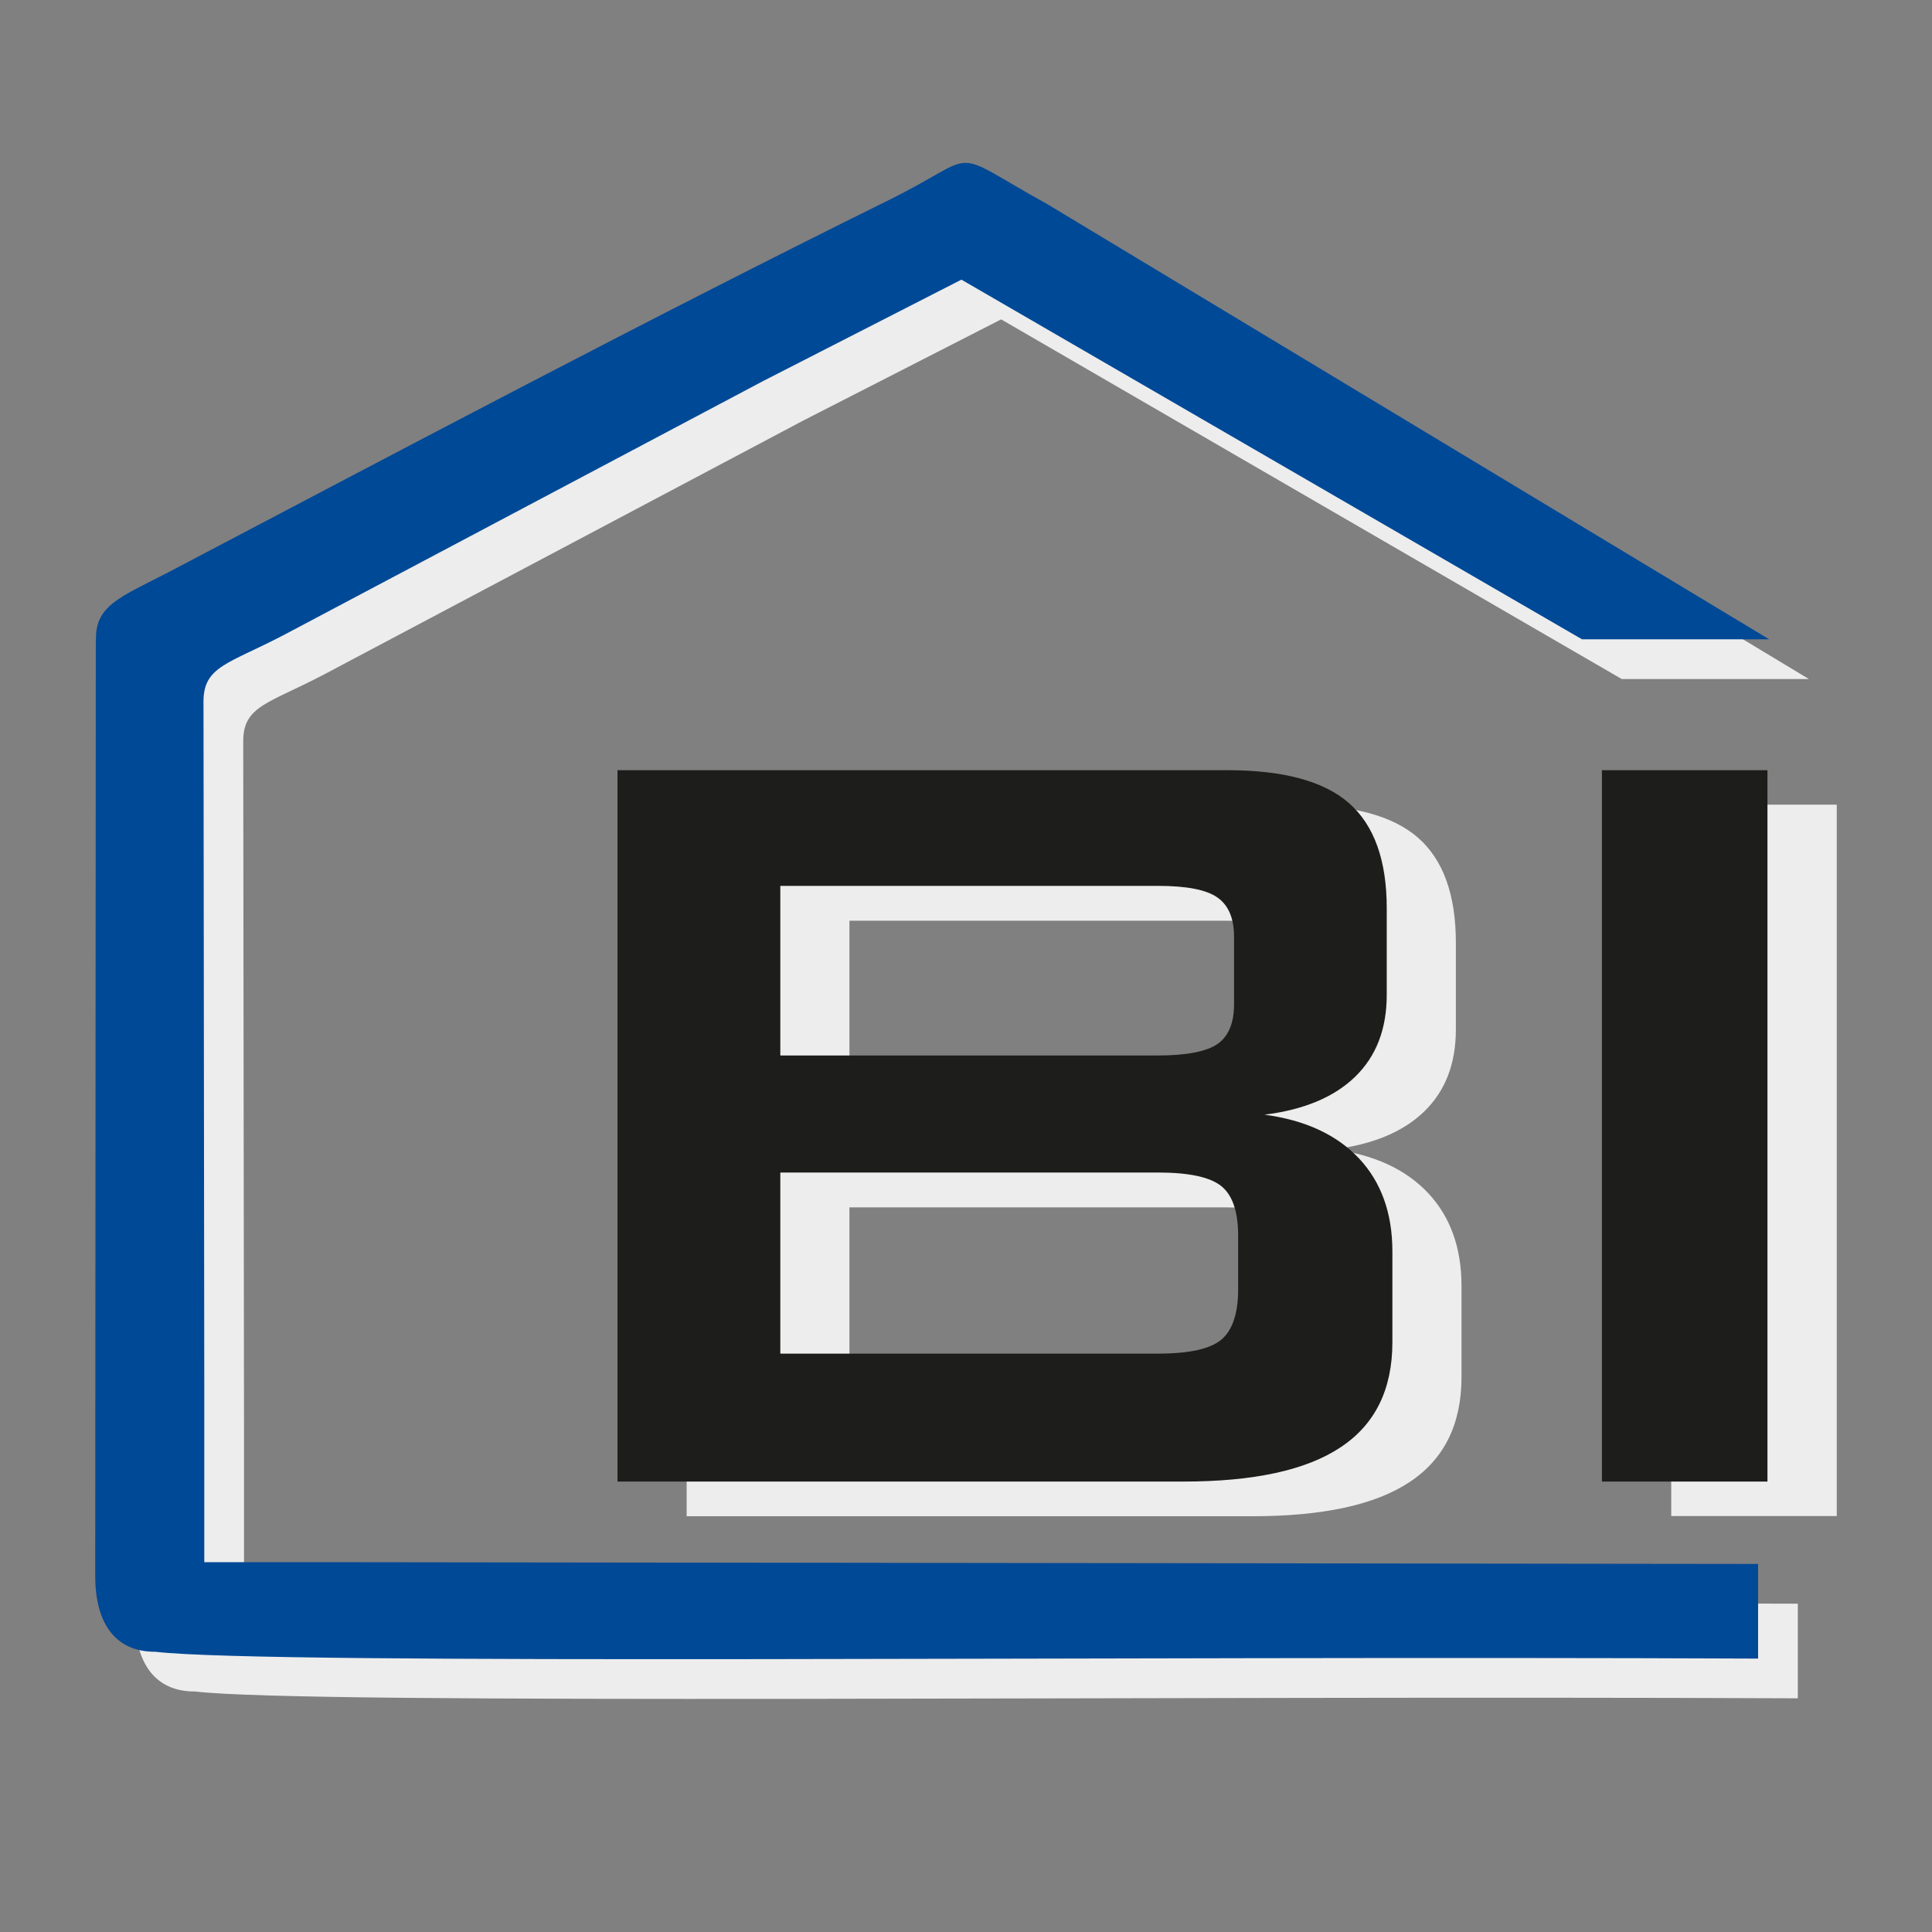
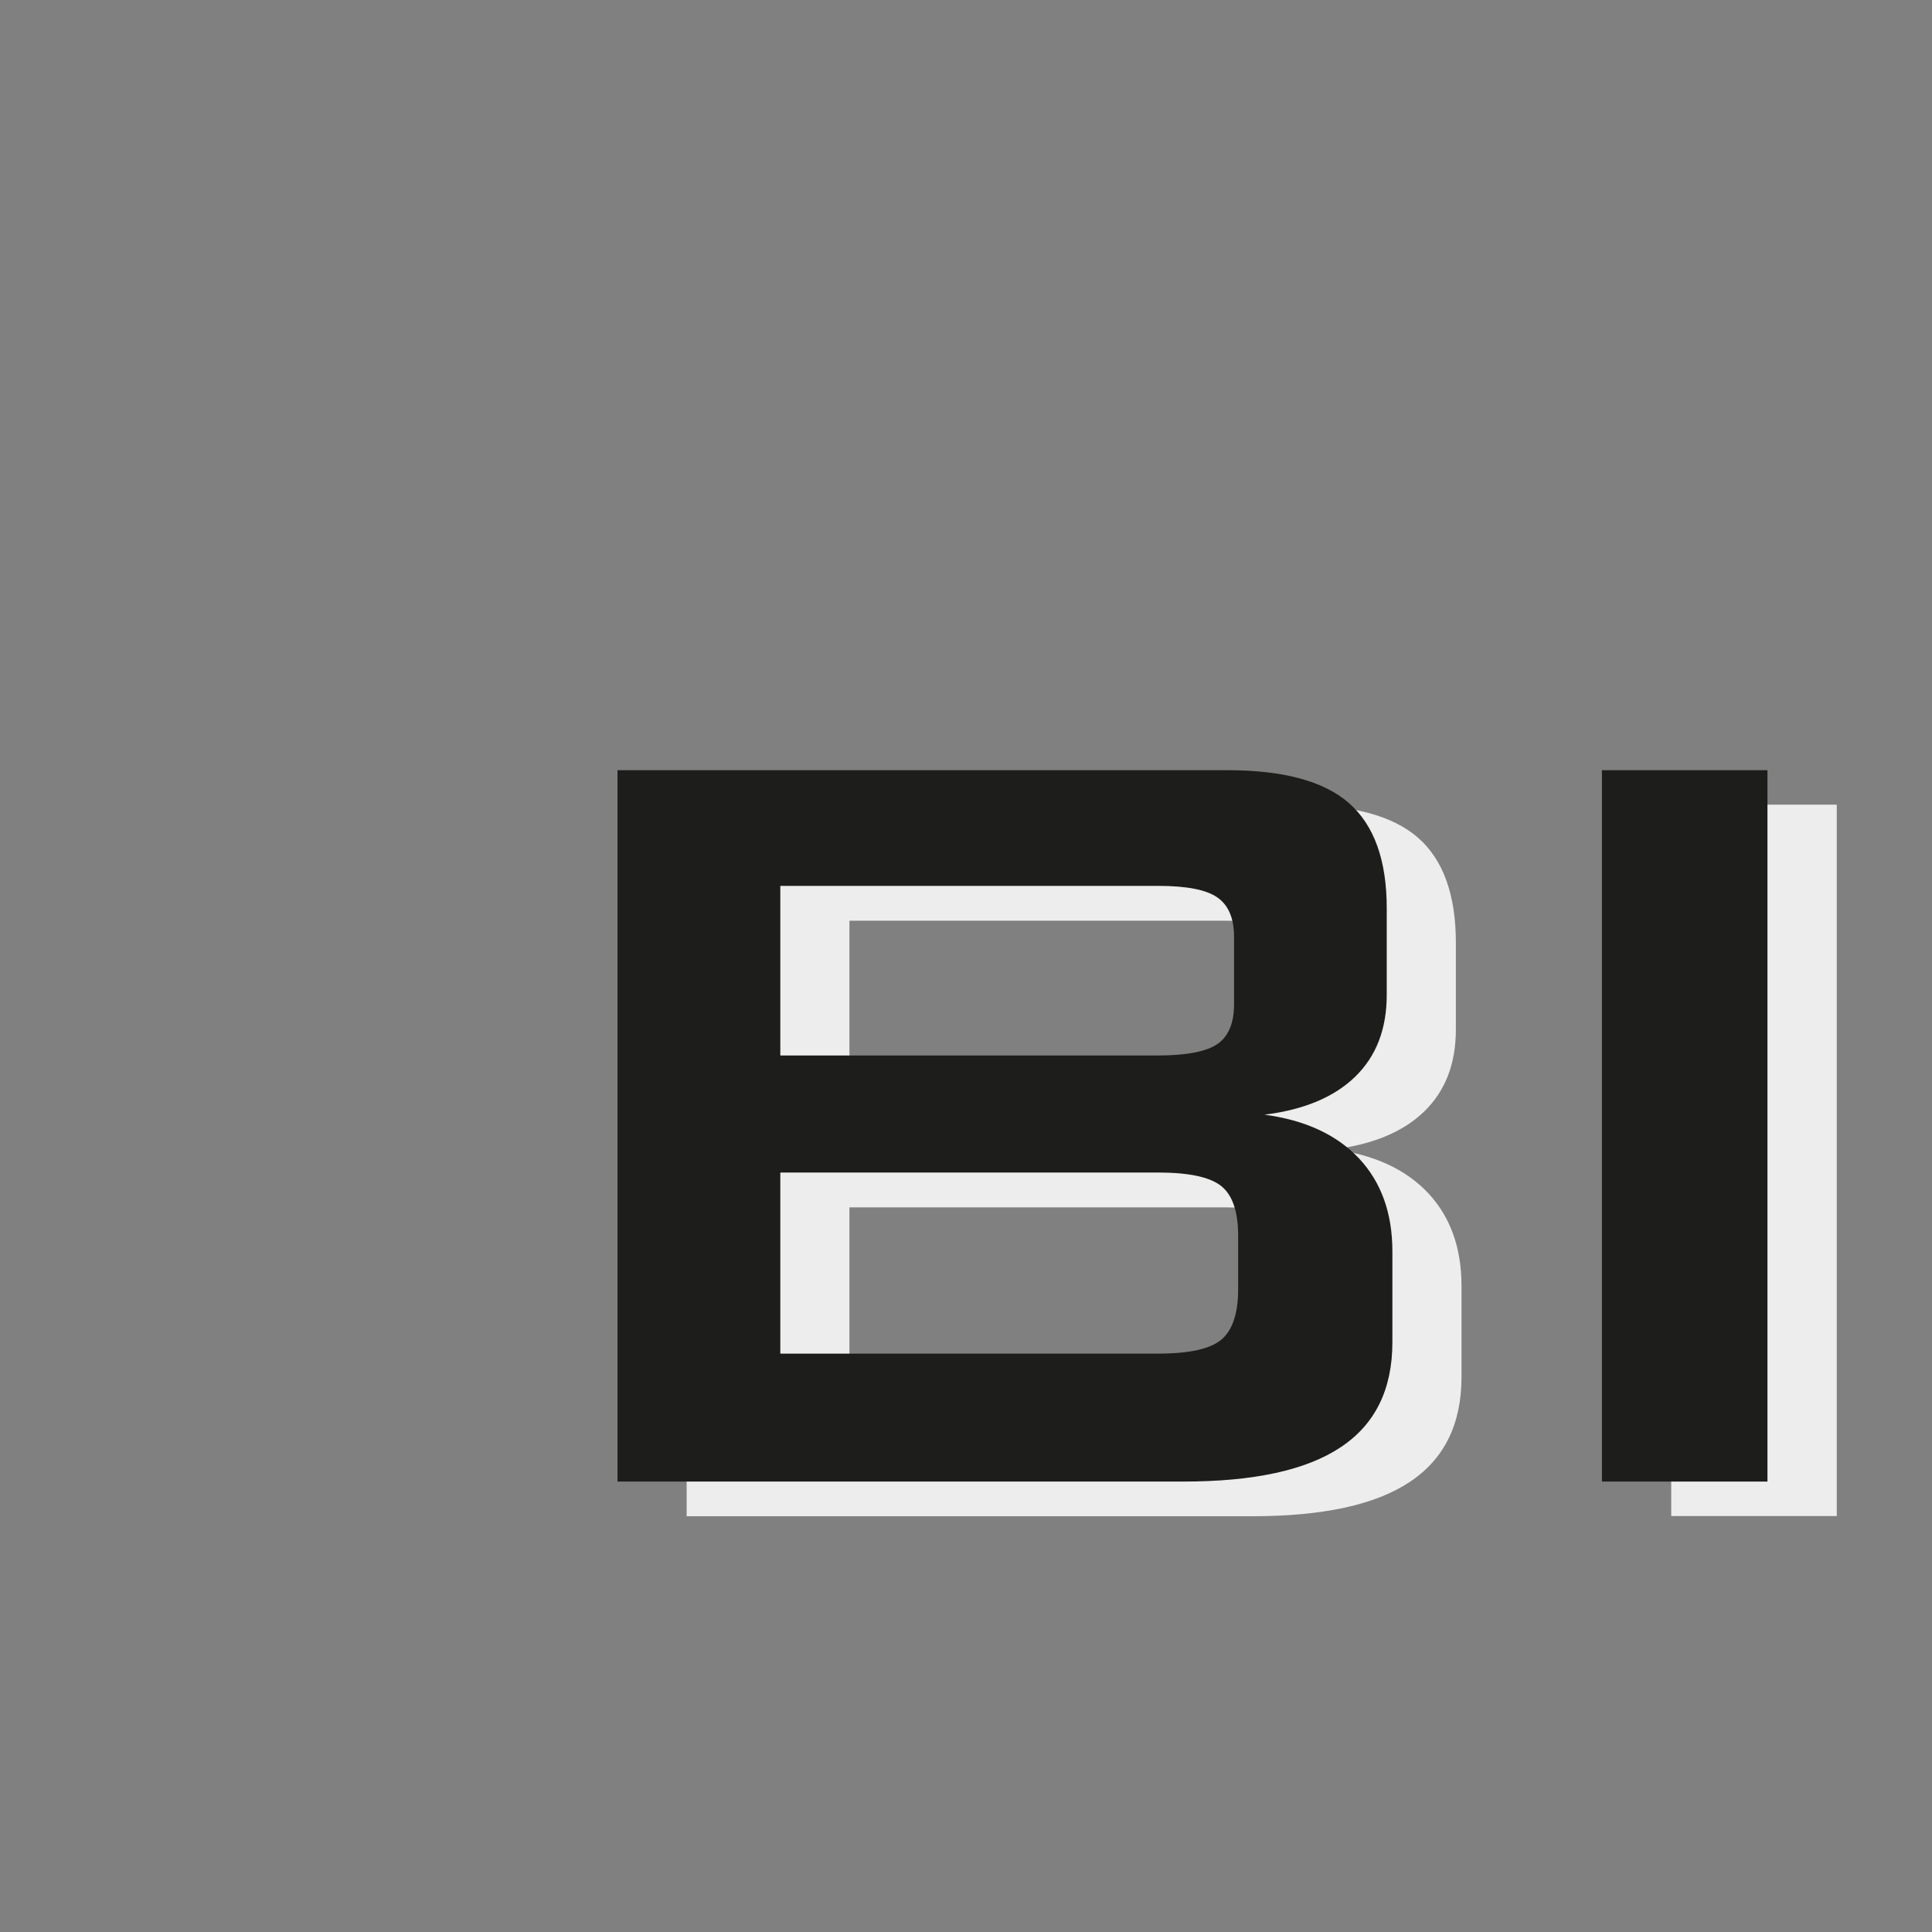
<svg xmlns="http://www.w3.org/2000/svg" id="b" data-name="Ebene 2" width="35mm" height="35mm" viewBox="0 0 99.21 99.21">
  <rect x="0" y="0" width="99.21" height="99.21" fill="#808080" stroke="none" />
  <defs>
    <style>
      .d {
        fill: none;
      }

      .e, .f {
        fill: #ededed;
      }

      .e, .g {
        fill-rule: evenodd;
      }

      .h {
        fill: #1d1d1b;
      }

      .g {
        fill: #004996;
      }
    </style>
  </defs>
  <g id="c" data-name="Ebene 1">
    <g>
      <g>
-         <path class="e" d="M6.96,34.88l-.03,48.09c0,2.43,1.03,3.9,3.09,3.89,5.86.69,49.43.2,82.3.35v-4.86l-72.58-.09h-7.21s0-8.97,0-8.97l-.04-35.23c0-1.81,1.29-1.93,4.12-3.41l24.63-13.05,10.17-5.2,31.87,18.47h9.61S55.85,12.54,55.85,12.54c-5.36-2.97-3.23-2.66-8.22-.2-12.32,6.09-24.77,12.69-36.95,19.09-2.42,1.25-3.76,1.7-3.71,3.45h0Z" />
        <g>
          <path class="f" d="M35.26,77.86v-36.53h31.31c2.88,0,4.96.56,6.25,1.69,1.29,1.13,1.94,2.93,1.94,5.39v4.46c0,1.75-.54,3.15-1.62,4.2s-2.64,1.7-4.66,1.95c2.1.28,3.71,1.03,4.86,2.25,1.14,1.22,1.71,2.81,1.71,4.77v4.67c0,2.42-.89,4.22-2.66,5.39-1.77,1.18-4.47,1.76-8.09,1.76h-29.03ZM63.01,47.28h-19.39v8.71h19.39c1.47,0,2.49-.2,3.06-.59.56-.39.85-1.07.85-2.04v-3.46c0-.94-.28-1.62-.85-2.02-.56-.4-1.58-.6-3.06-.6ZM63.01,62h-19.39v9.3h19.39c1.61,0,2.7-.24,3.27-.73.56-.48.85-1.34.85-2.56v-2.76c0-1.22-.28-2.07-.85-2.54-.57-.47-1.65-.71-3.27-.71Z" />
          <path class="h" d="M31.71,76.08v-36.53h31.31c2.88,0,4.96.56,6.25,1.69,1.29,1.13,1.94,2.93,1.94,5.39v4.46c0,1.75-.54,3.15-1.62,4.2s-2.64,1.7-4.66,1.95c2.1.28,3.71,1.03,4.86,2.25,1.14,1.22,1.71,2.81,1.71,4.77v4.67c0,2.42-.89,4.22-2.66,5.39-1.77,1.18-4.47,1.76-8.09,1.76h-29.03ZM59.46,45.49h-19.39v8.71h19.39c1.47,0,2.49-.2,3.06-.59.56-.39.85-1.07.85-2.04v-3.46c0-.94-.28-1.62-.85-2.02-.56-.4-1.58-.6-3.06-.6ZM59.46,60.21h-19.39v9.3h19.39c1.61,0,2.7-.24,3.27-.73.56-.48.85-1.34.85-2.56v-2.76c0-1.22-.28-2.07-.85-2.54-.57-.47-1.65-.71-3.27-.71Z" />
        </g>
        <g>
          <path class="f" d="M85.82,77.85v-36.53h8.5v36.53h-8.5Z" />
          <path class="h" d="M82.26,76.08v-36.53h8.5v36.53h-8.5Z" />
        </g>
-         <path class="g" d="M4.92,32.84l-.03,48.09c0,2.43,1.03,3.9,3.09,3.89,5.86.69,49.43.2,82.3.35v-4.86l-72.58-.09h-7.21s0-8.97,0-8.97l-.04-35.23c0-1.81,1.29-1.93,4.12-3.41l24.63-13.05,10.17-5.2,31.87,18.47h9.61S53.81,10.5,53.81,10.5c-5.36-2.97-3.23-2.66-8.22-.2-12.32,6.09-24.77,12.69-36.95,19.09-2.42,1.25-3.76,1.7-3.71,3.45h0Z" />
      </g>
-       <rect class="d" width="99.21" height="99.21" />
    </g>
  </g>
</svg>